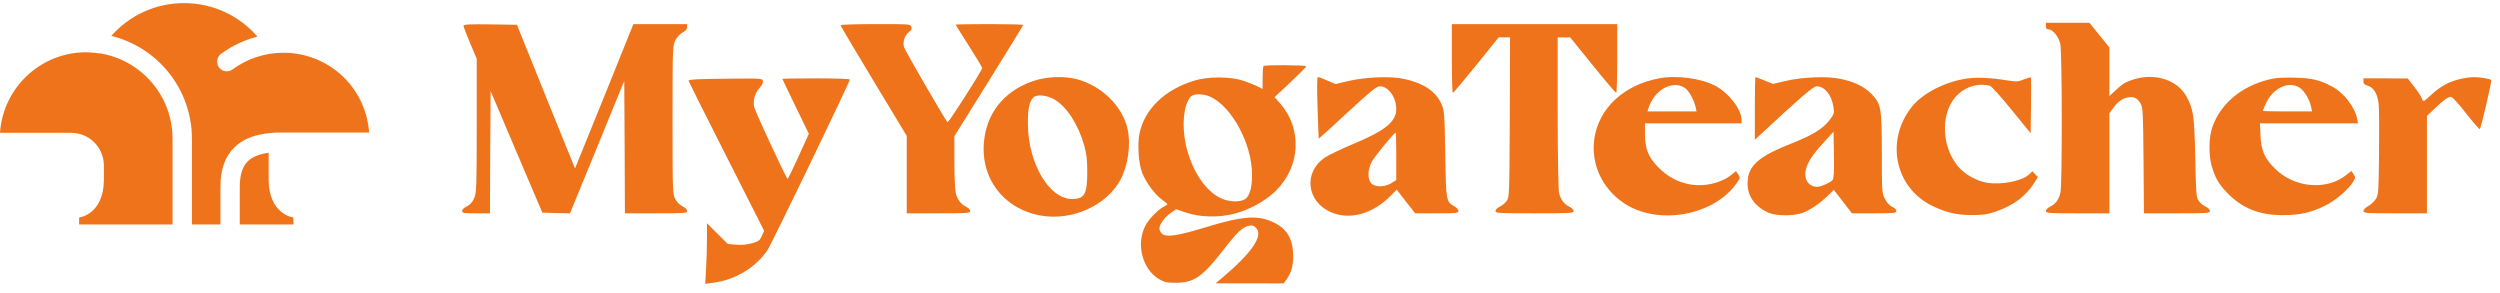
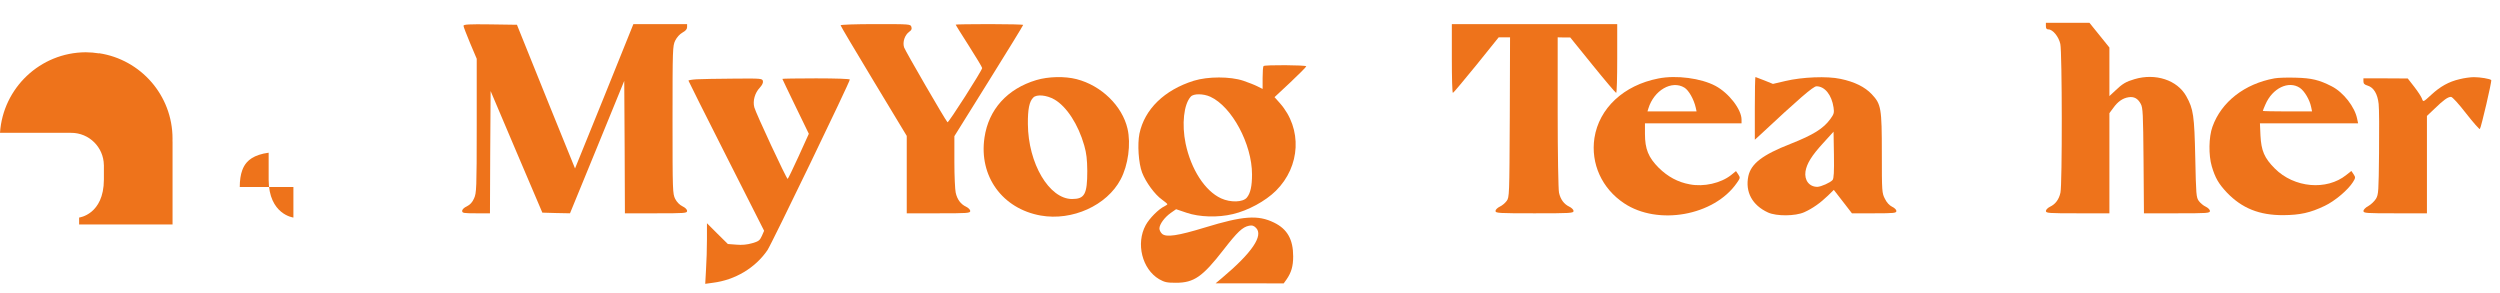
<svg xmlns="http://www.w3.org/2000/svg" width="196" height="23" viewBox="0 0 196 23" fill="none">
  <g clip-path="url(#clip0_578_484)">
-     <path d="M21.062 14.085V11.972C20.776 12.01 20.525 12.067 20.309 12.139C19.863 12.287 19.566 12.484 19.344 12.736C19.197 12.905 19.078 13.105 18.988 13.358C18.867 13.694 18.797 14.126 18.797 14.661V17.6H20.992H21.062H23.003V17.056C23.003 17.056 21.071 16.824 21.062 14.085Z" fill="#EE731B" />
+     <path d="M21.062 14.085V11.972C20.776 12.01 20.525 12.067 20.309 12.139C19.863 12.287 19.566 12.484 19.344 12.736C19.197 12.905 19.078 13.105 18.988 13.358C18.867 13.694 18.797 14.126 18.797 14.661H20.992H21.062H23.003V17.056C23.003 17.056 21.071 16.824 21.062 14.085Z" fill="#EE731B" />
    <path d="M13.526 10.868C13.526 7.473 11.027 4.662 7.767 4.173C7.765 4.177 7.763 4.181 7.761 4.185C7.421 4.13 7.071 4.1 6.717 4.098C3.148 4.118 0.234 6.899 0 10.413H5.557V10.415C5.567 10.415 5.576 10.414 5.585 10.414C6.984 10.414 8.12 11.537 8.142 12.931H8.145V14.085C8.136 16.824 6.203 17.056 6.203 17.056V17.6H8.145H8.214H13.528V11.09H13.523C13.525 11.016 13.526 10.942 13.526 10.868Z" fill="#EE731B" />
-     <path d="M20.059 10.627C20.657 10.461 21.326 10.388 22.08 10.388H28.938C28.823 8.753 28.128 7.28 27.06 6.169C25.831 4.914 24.119 4.135 22.225 4.135C20.746 4.135 19.38 4.611 18.265 5.415C18.242 5.435 18.217 5.453 18.19 5.471C18.181 5.478 18.172 5.484 18.162 5.491L18.16 5.489C18.049 5.554 17.919 5.591 17.78 5.591C17.36 5.591 17.02 5.251 17.02 4.83C17.02 4.597 17.126 4.389 17.291 4.25V4.249C17.293 4.247 17.295 4.246 17.297 4.244C17.319 4.226 17.343 4.209 17.366 4.193C18.201 3.587 19.153 3.134 20.182 2.871C18.786 1.261 16.727 0.242 14.429 0.242C12.158 0.242 10.12 1.236 8.727 2.815C12.35 3.701 15.046 6.976 15.046 10.867V10.892H15.048V17.599H17.282V14.66C17.282 13.914 17.388 13.239 17.641 12.64C17.893 12.042 18.307 11.533 18.845 11.172C19.203 10.93 19.611 10.752 20.059 10.627Z" fill="#EE731B" />
    <path d="M160.398 2.045C160.398 2.232 160.45 2.305 160.596 2.305C160.938 2.305 161.405 2.875 161.529 3.446C161.674 4.099 161.685 14.514 161.539 15.105C161.425 15.634 161.145 16.007 160.73 16.204C160.554 16.287 160.398 16.443 160.398 16.536C160.398 16.712 160.585 16.723 162.888 16.723H165.377V12.802V8.871L165.678 8.466C166.031 7.968 166.415 7.699 166.871 7.626C167.307 7.553 167.608 7.719 167.836 8.145C168.002 8.445 168.022 8.891 168.054 12.595L168.085 16.723H170.678C173.074 16.723 173.261 16.712 173.261 16.536C173.261 16.443 173.105 16.287 172.929 16.204C172.742 16.121 172.503 15.914 172.389 15.758C172.182 15.478 172.172 15.271 172.109 12.387C172.037 9.037 171.964 8.549 171.404 7.543C170.699 6.278 168.997 5.717 167.348 6.205C166.674 6.402 166.394 6.568 165.823 7.118L165.377 7.533V5.634V3.726L164.599 2.761L163.811 1.786H162.11H160.398V2.045Z" fill="#EE731B" />
    <path d="M36.338 2.025C36.338 2.097 36.577 2.709 36.857 3.384L37.375 4.608V9.867C37.375 14.825 37.355 15.136 37.168 15.551C37.033 15.862 36.857 16.049 36.608 16.173C36.38 16.277 36.234 16.422 36.234 16.536C36.234 16.702 36.338 16.723 37.324 16.723H38.413L38.433 11.931L38.465 7.138L40.487 11.9L42.52 16.671L43.599 16.702L44.688 16.723L46.815 11.537L48.941 6.34L48.972 11.526L48.993 16.723H51.431C53.712 16.723 53.868 16.712 53.868 16.536C53.868 16.422 53.723 16.277 53.505 16.173C53.287 16.069 53.069 15.852 52.934 15.592C52.737 15.188 52.727 15.011 52.727 9.4C52.727 3.809 52.737 3.601 52.934 3.186C53.069 2.917 53.287 2.678 53.505 2.554C53.754 2.419 53.868 2.284 53.868 2.128V1.89H51.762H49.657L47.375 7.553L45.082 13.207L43.049 8.196C41.939 5.437 40.913 2.906 40.778 2.564L40.529 1.942L38.433 1.911C36.763 1.89 36.338 1.911 36.338 2.025Z" fill="#EE731B" />
    <path d="M65.902 1.983C65.902 2.035 67.075 4.006 68.496 6.361L71.089 10.655V13.684V16.723H73.578C75.881 16.723 76.068 16.712 76.068 16.536C76.068 16.443 75.912 16.287 75.736 16.204C75.321 16.007 75.041 15.634 74.927 15.105C74.875 14.887 74.823 13.798 74.823 12.688V10.676L77.52 6.35C79.003 3.975 80.217 1.994 80.217 1.952C80.217 1.921 79.024 1.89 77.572 1.89C76.12 1.89 74.927 1.911 74.927 1.931C74.927 1.962 75.393 2.709 75.964 3.601C76.534 4.493 77.001 5.271 77.001 5.334C77.001 5.52 74.356 9.659 74.284 9.586C74.097 9.389 70.985 4.016 70.881 3.715C70.746 3.29 70.933 2.74 71.296 2.481C71.462 2.367 71.504 2.263 71.452 2.108C71.389 1.89 71.338 1.89 68.641 1.89C67.085 1.89 65.902 1.931 65.902 1.983Z" fill="#EE731B" />
    <path d="M113.824 4.587C113.824 6.07 113.855 7.284 113.907 7.284C113.949 7.284 114.768 6.298 115.743 5.105L117.496 2.927H117.942H118.388L118.367 9.192C118.336 15.343 118.336 15.468 118.119 15.758C118.004 15.914 117.766 16.121 117.579 16.204C117.403 16.287 117.247 16.443 117.247 16.536C117.247 16.712 117.465 16.723 120.307 16.723C123.149 16.723 123.367 16.712 123.367 16.536C123.367 16.443 123.212 16.287 123.035 16.204C122.62 16.007 122.34 15.634 122.226 15.105C122.174 14.887 122.122 12.055 122.122 8.808V2.927L122.62 2.938H123.108L124.871 5.116C125.836 6.309 126.666 7.284 126.707 7.284C126.759 7.284 126.79 6.07 126.79 4.587V1.89H120.307H113.824V4.587Z" fill="#EE731B" />
    <path d="M99.062 5.178C99.02 5.21 98.989 5.635 98.989 6.112V6.973L98.595 6.776C98.377 6.662 97.869 6.465 97.475 6.33C96.448 5.988 94.705 5.988 93.595 6.33C91.282 7.056 89.737 8.56 89.332 10.479C89.166 11.309 89.26 12.792 89.54 13.529C89.83 14.286 90.546 15.261 91.096 15.645C91.324 15.811 91.521 15.976 91.521 16.008C91.521 16.039 91.417 16.111 91.293 16.174C90.847 16.381 90.11 17.117 89.82 17.657C89.042 19.088 89.54 21.101 90.878 21.889C91.303 22.128 91.479 22.169 92.195 22.169C93.606 22.169 94.28 21.702 95.929 19.576C97.008 18.186 97.413 17.802 97.921 17.698C98.17 17.647 98.294 17.688 98.471 17.864C99.072 18.466 98.159 19.814 95.826 21.775L95.307 22.211H97.973L100.639 22.221L100.856 21.92C101.24 21.37 101.385 20.872 101.385 20.105C101.385 18.777 100.929 17.958 99.881 17.45C98.626 16.837 97.465 16.921 94.477 17.833C92.34 18.487 91.427 18.622 91.106 18.331C90.992 18.227 90.898 18.041 90.898 17.916C90.898 17.584 91.303 17.035 91.791 16.692L92.206 16.402L93.035 16.682C94.031 17.024 95.494 17.066 96.655 16.786C97.848 16.506 99.207 15.769 100.027 14.96C101.966 13.041 102.111 10.095 100.348 8.093L99.923 7.616L101.168 6.454C101.852 5.811 102.412 5.241 102.412 5.199C102.412 5.096 99.166 5.075 99.062 5.178ZM94.892 7.585C96.583 8.363 98.159 11.298 98.159 13.674C98.159 14.597 98.035 15.147 97.755 15.489C97.454 15.862 96.479 15.894 95.732 15.551C94.467 14.97 93.378 13.28 92.952 11.257C92.641 9.743 92.807 8.176 93.357 7.575C93.575 7.326 94.342 7.336 94.892 7.585Z" fill="#EE731B" />
    <path d="M81.249 6.277C78.968 6.962 77.505 8.58 77.183 10.79C76.737 13.818 78.584 16.36 81.592 16.899C84.061 17.335 86.778 16.111 87.857 14.067C88.448 12.957 88.676 11.287 88.396 10.084C87.981 8.3 86.343 6.703 84.403 6.205C83.48 5.966 82.193 5.997 81.249 6.277ZM82.671 7.802C83.625 8.352 84.538 9.763 85.004 11.402C85.181 12.024 85.233 12.491 85.243 13.403C85.243 15.229 85.035 15.602 84.05 15.602C82.256 15.602 80.606 12.812 80.586 9.721C80.575 8.559 80.7 7.947 81.011 7.647C81.27 7.377 82.059 7.449 82.671 7.802Z" fill="#EE731B" />
-     <path d="M103.296 8.446C103.337 9.774 103.379 10.873 103.389 10.873C103.389 10.884 104.406 9.971 105.63 8.83C107.518 7.098 107.912 6.776 108.181 6.766C108.845 6.766 109.457 7.606 109.468 8.54C109.468 9.546 108.607 10.241 106.065 11.299C105.173 11.672 104.198 12.139 103.897 12.336C102.176 13.477 102.414 15.79 104.333 16.63C105.806 17.284 107.632 16.776 109.042 15.334L109.499 14.867L110.225 15.801L110.951 16.724H112.642C114.198 16.724 114.343 16.703 114.343 16.537C114.343 16.444 114.208 16.288 114.042 16.184C113.368 15.811 113.368 15.78 113.306 12.056C113.254 8.809 113.233 8.664 113.005 8.145C112.569 7.16 111.584 6.507 110.069 6.185C109.032 5.957 107.061 6.04 105.713 6.351L104.707 6.59L104.074 6.32C103.721 6.164 103.389 6.04 103.327 6.04C103.254 6.04 103.244 6.807 103.296 8.446ZM109.468 12.253V14.11L109.084 14.359C108.534 14.691 107.766 14.691 107.486 14.348C107.206 14.006 107.227 13.311 107.538 12.699C107.746 12.295 109.302 10.396 109.426 10.396C109.447 10.396 109.468 11.237 109.468 12.253Z" fill="#EE731B" />
    <path d="M130.013 6.153C127.295 6.682 125.366 8.487 125.003 10.821C124.702 12.833 125.594 14.783 127.326 15.934C129.982 17.708 134.39 16.91 136.164 14.348C136.444 13.953 136.444 13.932 136.278 13.673L136.102 13.414L135.718 13.725C134.919 14.358 133.581 14.669 132.471 14.451C131.548 14.285 130.749 13.85 130.044 13.155C129.235 12.345 128.965 11.682 128.965 10.499V9.669H132.751H136.537V9.379C136.537 8.58 135.542 7.294 134.494 6.734C133.363 6.132 131.424 5.873 130.013 6.153ZM132.056 6.869C132.399 7.076 132.803 7.792 132.948 8.445L133.011 8.736H131.092H129.162L129.235 8.497C129.671 7.076 131.071 6.267 132.056 6.869Z" fill="#EE731B" />
    <path d="M137.578 8.498V10.956L137.92 10.645C141.043 7.73 142.163 6.765 142.412 6.765C143.065 6.765 143.605 7.44 143.75 8.425C143.812 8.84 143.781 8.944 143.501 9.328C142.951 10.085 142.163 10.572 140.379 11.278C138.18 12.139 137.288 12.823 137.07 13.809C136.811 15.043 137.371 16.091 138.615 16.661C139.279 16.962 140.752 16.951 141.447 16.64C142.101 16.35 142.723 15.904 143.304 15.344L143.771 14.887L144.486 15.81L145.192 16.723H146.934C148.521 16.723 148.677 16.703 148.677 16.537C148.677 16.443 148.521 16.288 148.335 16.205C148.127 16.101 147.92 15.883 147.775 15.582C147.546 15.136 147.536 15.033 147.536 12.056C147.536 8.467 147.484 8.176 146.748 7.388C146.208 6.817 145.399 6.413 144.3 6.185C143.262 5.956 141.281 6.039 139.974 6.351L138.999 6.579L138.335 6.309C137.972 6.164 137.651 6.039 137.63 6.039C137.599 6.039 137.578 7.149 137.578 8.498ZM143.677 14.109C143.501 14.317 142.775 14.638 142.484 14.649C141.841 14.649 141.447 14.13 141.551 13.435C141.655 12.823 142.028 12.211 142.92 11.236L143.75 10.323L143.781 12.139C143.802 13.487 143.771 13.985 143.677 14.109Z" fill="#EE731B" />
-     <path d="M154.234 6.153C152.553 6.382 150.728 7.305 149.898 8.363C147.792 10.997 148.549 14.7 151.475 16.132C152.584 16.671 153.414 16.868 154.638 16.858C155.489 16.858 155.821 16.806 156.485 16.578C157.823 16.122 158.829 15.375 159.472 14.358L159.773 13.881L159.555 13.653L159.337 13.425L159.13 13.632C158.58 14.182 156.972 14.514 155.779 14.327C154.929 14.182 154.016 13.663 153.487 13.02C152.118 11.34 152.149 8.612 153.549 7.357C154.223 6.745 155.178 6.506 156.007 6.724C156.132 6.765 156.868 7.574 157.719 8.622L159.202 10.448L159.233 8.28C159.244 7.087 159.244 6.091 159.223 6.07C159.192 6.05 158.953 6.122 158.673 6.226C158.206 6.413 158.092 6.413 157.335 6.299C156.07 6.091 155.022 6.05 154.234 6.153Z" fill="#EE731B" />
    <path d="M178.32 6.143C175.976 6.568 174.151 7.989 173.456 9.939C173.165 10.748 173.144 12.159 173.404 13.041C173.673 13.954 173.943 14.41 174.586 15.095C175.769 16.329 177.138 16.879 179.015 16.868C180.322 16.858 181.131 16.682 182.252 16.142C183.05 15.769 184.098 14.877 184.472 14.275C184.679 13.943 184.679 13.902 184.523 13.663L184.347 13.404L183.953 13.715C182.407 14.96 179.856 14.732 178.341 13.207C177.522 12.387 177.283 11.817 177.221 10.624L177.179 9.67H181.028H184.876L184.803 9.327C184.627 8.394 183.725 7.232 182.802 6.765C181.826 6.267 181.235 6.122 180.001 6.091C179.347 6.07 178.59 6.091 178.32 6.143ZM180.312 6.89C180.675 7.139 181.08 7.823 181.194 8.394L181.266 8.736H179.337C178.279 8.736 177.408 8.715 177.408 8.695C177.408 8.674 177.491 8.446 177.605 8.197C178.155 6.91 179.43 6.298 180.312 6.89Z" fill="#EE731B" />
    <path d="M192.844 6.205C191.983 6.402 191.309 6.786 190.604 7.439C189.981 8.01 189.981 8.01 189.888 7.75C189.847 7.616 189.577 7.19 189.286 6.817L188.768 6.153L187.036 6.143H185.293V6.381C185.293 6.558 185.376 6.641 185.625 6.713C186.102 6.858 186.403 7.367 186.486 8.145C186.527 8.497 186.538 10.23 186.517 12.003C186.486 15.022 186.475 15.24 186.278 15.582C186.154 15.779 185.884 16.038 185.677 16.152C185.459 16.267 185.293 16.443 185.293 16.536C185.293 16.712 185.48 16.723 187.782 16.723H190.272V12.906V9.089L190.874 8.518C191.568 7.844 191.911 7.595 192.16 7.595C192.263 7.595 192.741 8.114 193.342 8.891C193.902 9.607 194.39 10.157 194.421 10.116C194.525 9.991 195.375 6.34 195.313 6.278C195.209 6.174 194.452 6.049 193.954 6.049C193.674 6.049 193.166 6.122 192.844 6.205Z" fill="#EE731B" />
    <path d="M54.626 6.215C54.263 6.236 53.973 6.288 53.973 6.319C53.973 6.35 55.311 9.016 56.939 12.232L59.906 18.092L59.73 18.497C59.564 18.86 59.47 18.922 58.972 19.067C58.578 19.181 58.174 19.223 57.728 19.181L57.064 19.13L56.244 18.32L55.425 17.501V18.756C55.425 19.451 55.394 20.509 55.352 21.131L55.29 22.252L55.892 22.169C57.634 21.951 59.211 21.007 60.165 19.617C60.476 19.171 66.627 6.433 66.627 6.236C66.627 6.184 65.559 6.143 63.982 6.143C62.53 6.143 61.337 6.164 61.337 6.184C61.337 6.195 61.804 7.18 62.375 8.352L63.412 10.489L62.613 12.252C62.167 13.227 61.783 14.026 61.752 14.026C61.659 14.026 59.242 8.84 59.138 8.414C59.003 7.917 59.18 7.284 59.564 6.879C59.761 6.661 59.844 6.485 59.812 6.35C59.761 6.153 59.678 6.143 57.51 6.164C56.275 6.174 54.979 6.195 54.626 6.215Z" fill="#EE731B" />
  </g>
  <defs>
    <clipPath id="clip0_578_484">
      <rect width="196" height="22.615" fill="white" />
    </clipPath>
  </defs>
</svg>